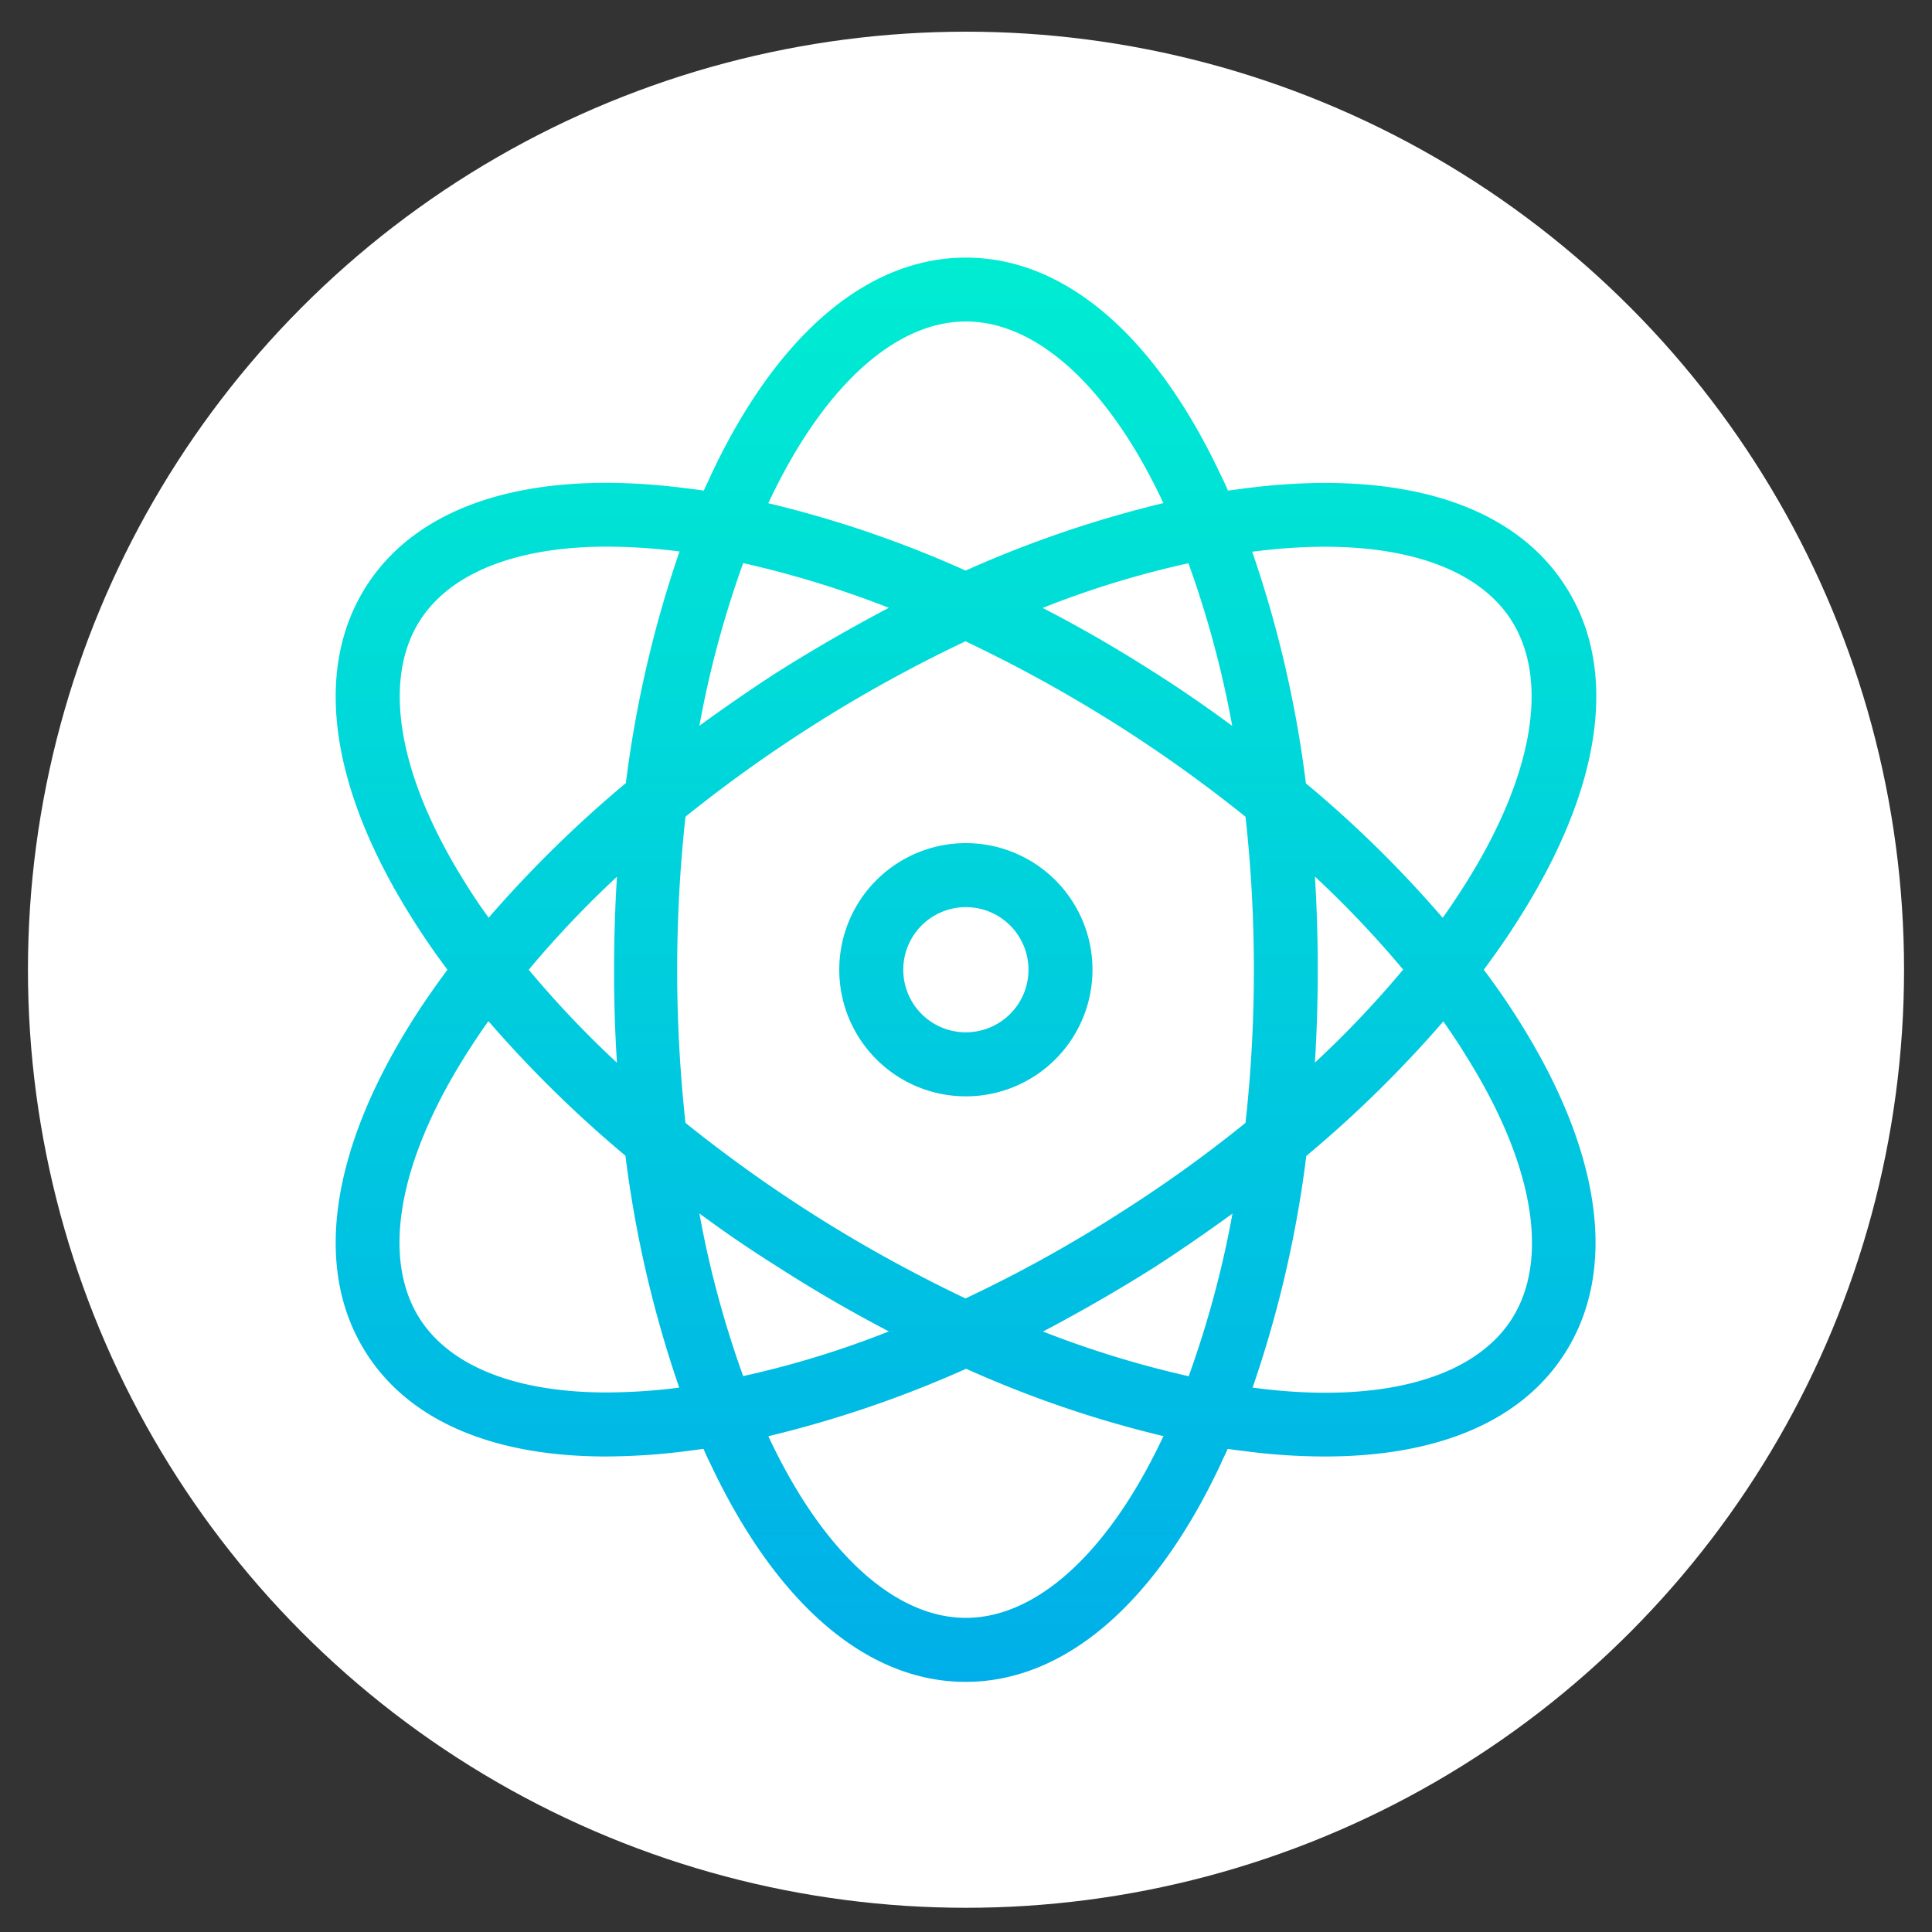
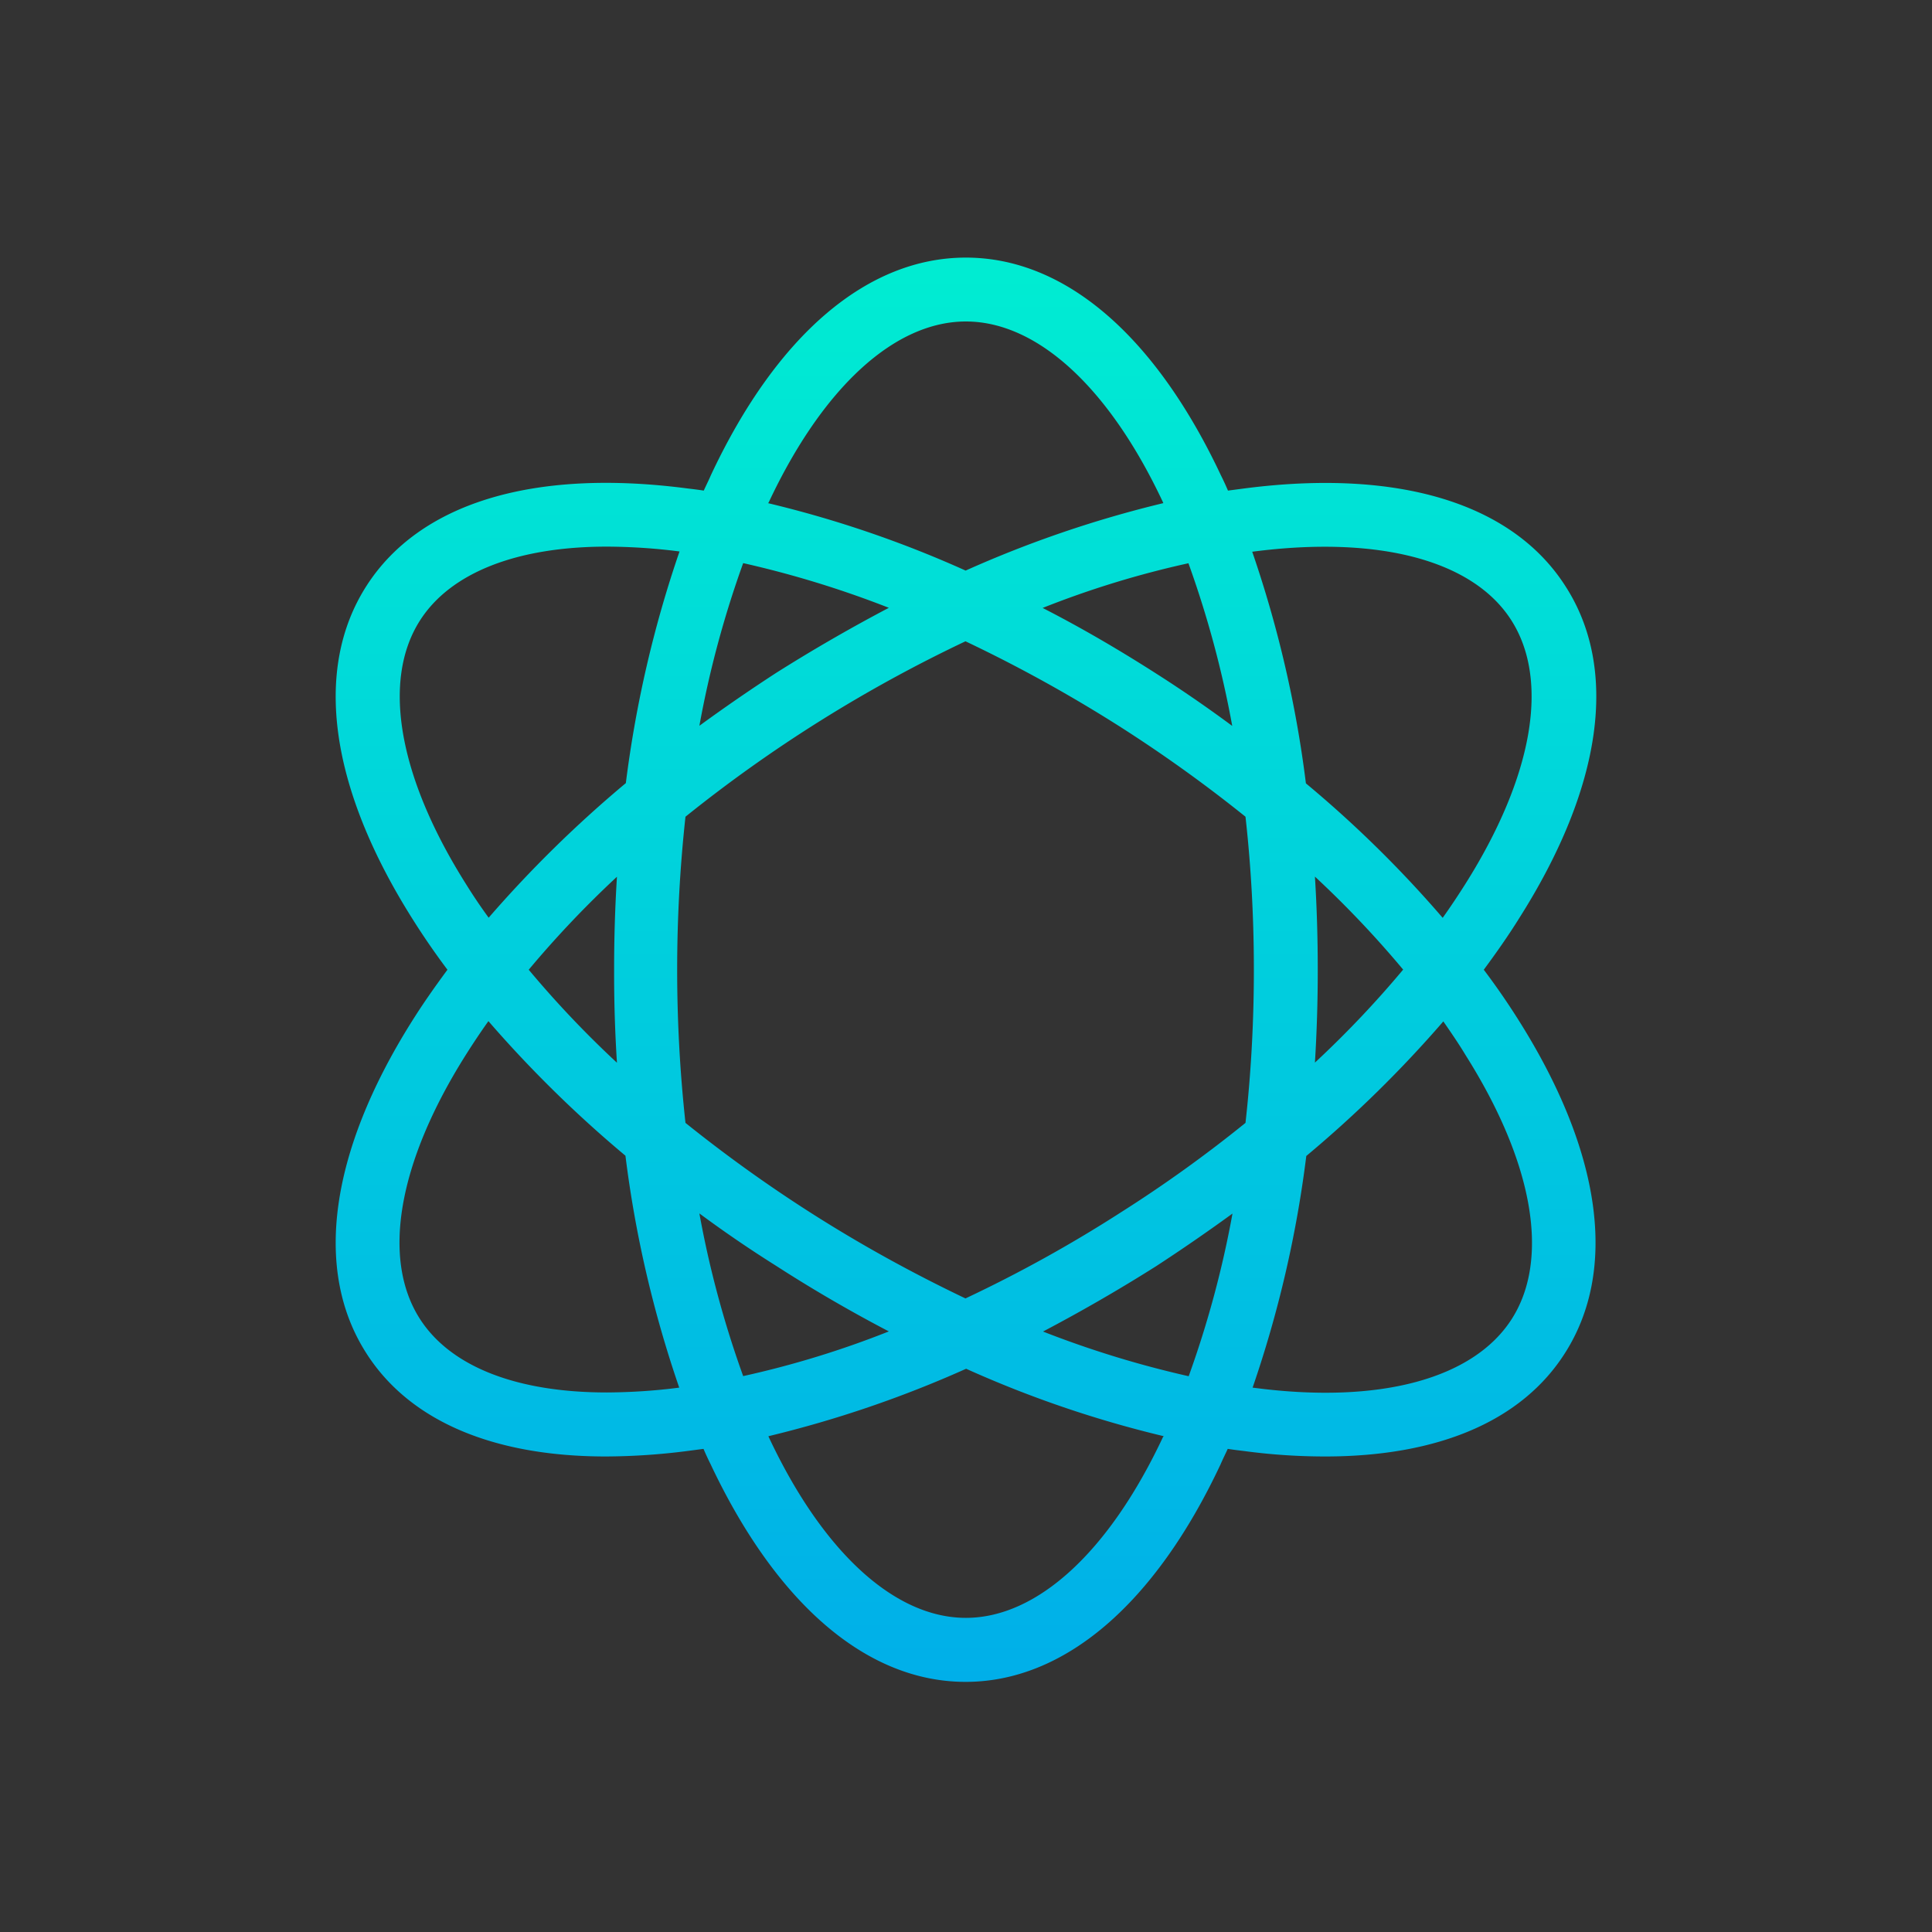
<svg xmlns="http://www.w3.org/2000/svg" viewBox="0 0 150 150">
  <rect x="0" y="0" width="150" height="150" fill="#333333" stroke="none" />
-   <circle cx="75" cy="75.29" r="72.83" fill="#fff" />
  <linearGradient id="A" gradientUnits="userSpaceOnUse" x1="75.006" y1="15.717" x2="75.006" y2="136.023">
    <stop offset="0" stop-color="#00efd1" />
    <stop offset="1" stop-color="#00acea" />
  </linearGradient>
  <path d="M121.54 45.51c-4.12-6.45-12.98-9.13-24.91-7.59l-1.29.17a21.04 21.04 0 0 0-.55-1.19C89.66 26 82.64 20 74.99 20s-14.69 6-19.8 16.9c-.17.4-.37.79-.55 1.19-.45-.07-.87-.12-1.29-.17-11.96-1.56-20.79 1.14-24.91 7.59s-2.85 15.61 3.55 25.78c.84 1.34 1.76 2.68 2.75 4-.99 1.34-1.91 2.65-2.75 3.99-6.4 10.17-7.67 19.35-3.55 25.78 3.35 5.26 9.85 8.02 18.61 8.02a50.69 50.69 0 0 0 6.28-.42l1.29-.17a21.04 21.04 0 0 0 .55 1.19c5.14 10.89 12.16 16.9 19.8 16.9s14.69-6.01 19.8-16.9c.17-.4.37-.79.55-1.19.45.07.87.12 1.29.17 2.08.28 4.18.42 6.28.42 8.76 0 15.26-2.75 18.61-8.02 4.12-6.45 2.85-15.61-3.55-25.78a55.72 55.72 0 0 0-2.75-3.99c.99-1.34 1.91-2.65 2.75-4 6.47-10.2 7.74-19.35 3.59-25.78zm-61.86-6.5c4.19-8.93 9.78-14.05 15.31-14.05s11.12 5.11 15.31 14.05c0 .02.01.04.03.05a87.77 87.77 0 0 0-15.36 5.24 85.88 85.88 0 0 0-15.36-5.24c.05 0 .05-.03.07-.05zm37.67 36.28c0 3.97-.21 7.94-.65 11.89a103.43 103.43 0 0 1-9.68 6.95 104.98 104.98 0 0 1-12.06 6.68c-4.15-1.98-8.18-4.2-12.06-6.68-3.35-2.14-6.58-4.46-9.68-6.95a109.82 109.82 0 0 1 0-23.77 109.59 109.59 0 0 1 21.74-13.62c4.15 1.97 8.18 4.2 12.06 6.67 3.35 2.14 6.58 4.46 9.68 6.95.44 3.94.65 7.9.65 11.88zm4.74-7.23a79.21 79.21 0 0 1 6.85 7.22 79.21 79.21 0 0 1-6.85 7.22 114.86 114.86 0 0 0 .22-7.22c0-2.43-.07-4.83-.22-7.22zm-6.4 26.16c-.78 4.3-1.92 8.52-3.4 12.63a78.16 78.16 0 0 1-11.31-3.47 128.23 128.23 0 0 0 8.76-5.06 139.06 139.06 0 0 0 5.95-4.1zm-26.68 9.15c-3.67 1.46-7.46 2.62-11.31 3.47-1.48-4.11-2.62-8.33-3.4-12.63a94.55 94.55 0 0 0 5.96 4.07c2.9 1.87 5.82 3.56 8.75 5.09zM47.9 82.51a79.21 79.21 0 0 1-6.85-7.22 79.21 79.21 0 0 1 6.85-7.22 114.86 114.86 0 0 0-.22 7.22 107.96 107.96 0 0 0 .22 7.22zm6.4-26.16c.78-4.3 1.92-8.52 3.4-12.63a78.16 78.16 0 0 1 11.31 3.47 128.23 128.23 0 0 0-8.76 5.06 133.03 133.03 0 0 0-5.95 4.1zm35.41-4.09c-2.88-1.84-5.81-3.55-8.76-5.06a73.26 73.26 0 0 1 11.32-3.47c1.48 4.11 2.62 8.33 3.4 12.63-1.92-1.42-3.9-2.79-5.96-4.1zM36.18 68.64c-5.26-8.34-6.55-15.81-3.57-20.47 2.38-3.72 7.54-5.73 14.52-5.73 1.87.01 3.73.13 5.58.37h.05c-2.01 5.84-3.4 11.87-4.17 17.99-3.82 3.19-7.38 6.68-10.65 10.45a41.1 41.1 0 0 1-1.76-2.61zm16.51 39.1c-1.85.24-3.72.36-5.58.37-6.97 0-12.13-1.99-14.52-5.73-2.98-4.67-1.69-12.13 3.57-20.47.55-.87 1.14-1.76 1.76-2.63a92.93 92.93 0 0 0 10.64 10.45c.76 6.12 2.16 12.15 4.17 17.99 0 .02-.02.02-.04.02zm37.61 3.82c-4.19 8.93-9.78 14.05-15.31 14.05s-11.12-5.11-15.31-14.05c0-.02-.01-.04-.03-.05a87.77 87.77 0 0 0 15.36-5.24 85.88 85.88 0 0 0 15.36 5.24c-.04 0-.04.03-.07.05zm23.5-29.62c5.26 8.34 6.55 15.81 3.57 20.47s-10.3 6.63-20.07 5.33h-.05c2.01-5.84 3.41-11.87 4.17-17.99a92.11 92.11 0 0 0 10.64-10.45c.6.87 1.2 1.74 1.74 2.64zm-12.41-21.12c-.76-6.12-2.16-12.15-4.17-17.99h.05c9.78-1.27 17.1.67 20.07 5.33 2.98 4.67 1.69 12.13-3.57 20.47-.55.87-1.14 1.76-1.76 2.63a89.52 89.52 0 0 0-10.62-10.44z" fill="url(#A)" />
  <linearGradient id="B" gradientUnits="userSpaceOnUse" x1="74.999" y1="15.717" x2="74.999" y2="136.023">
    <stop offset="0" stop-color="#00efd1" />
    <stop offset="1" stop-color="#00acea" />
  </linearGradient>
-   <path d="M74.99 65.46a9.83 9.83 0 1 0 0 19.66 9.83 9.83 0 1 0 0-19.66zm0 14.69a4.86 4.86 0 1 1 0-9.72 4.86 4.86 0 0 1 4.86 4.86c0 2.68-2.17 4.85-4.86 4.86z" fill="url(#B)" />
</svg>